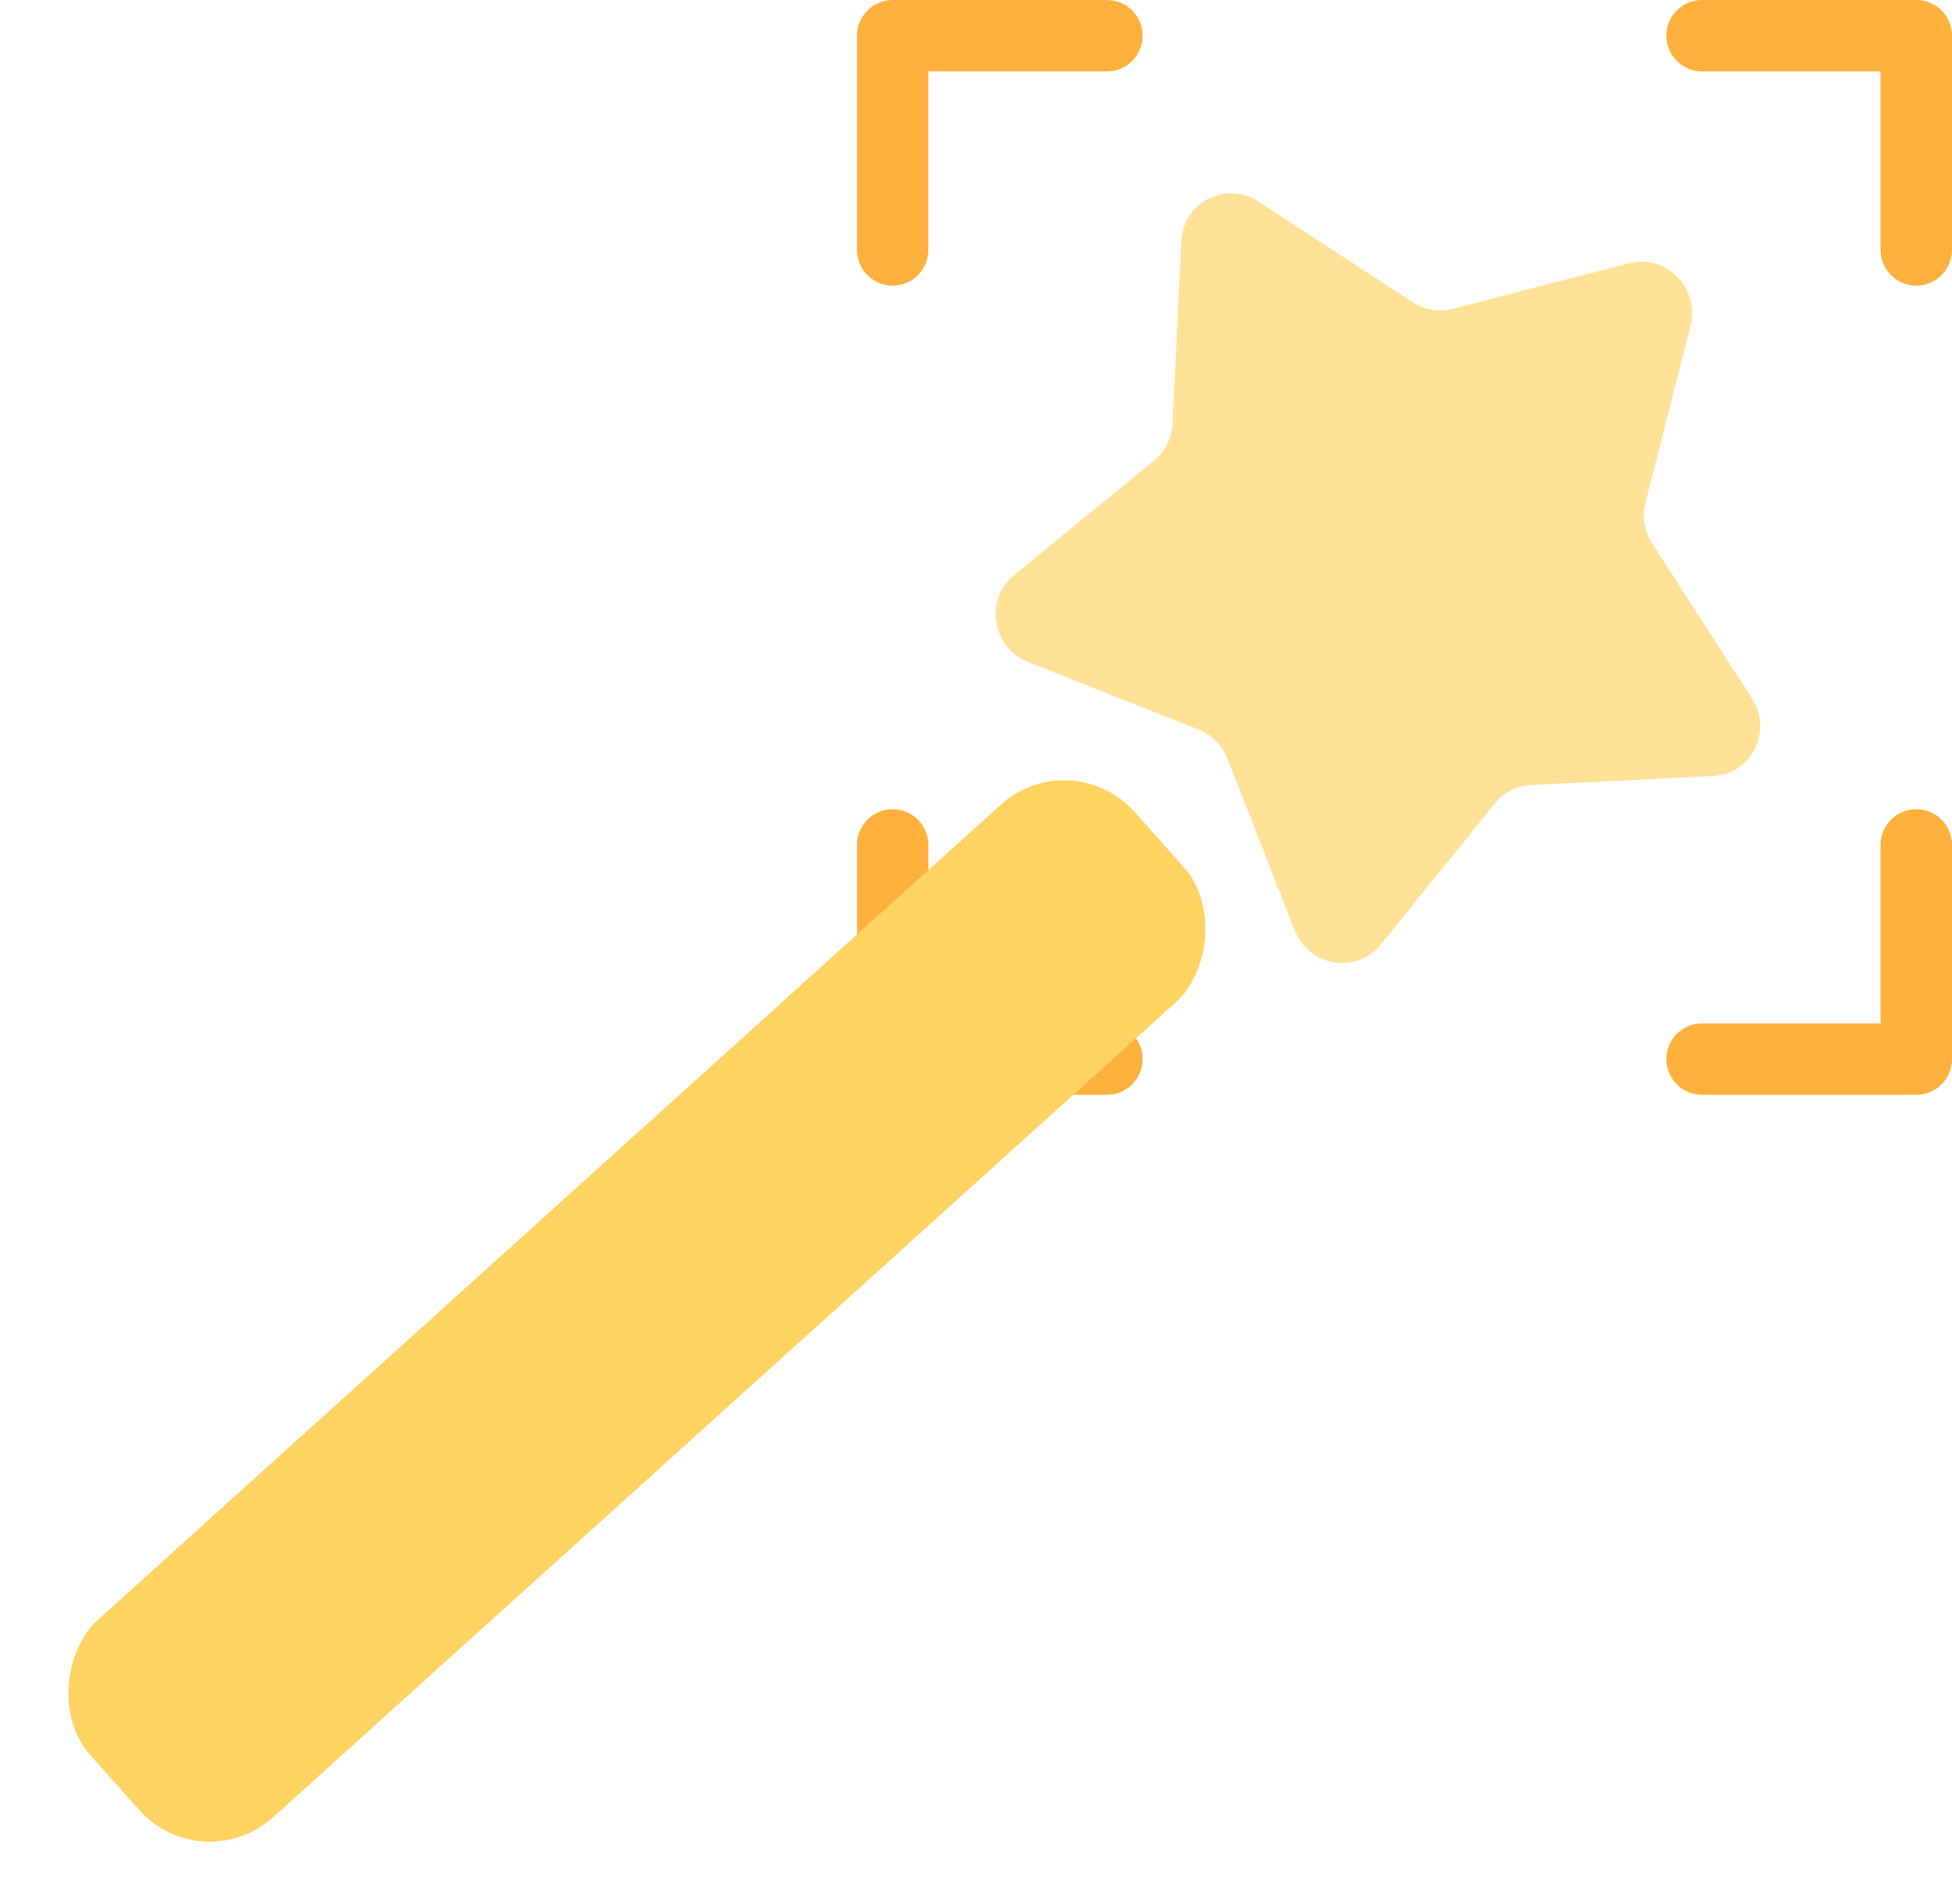
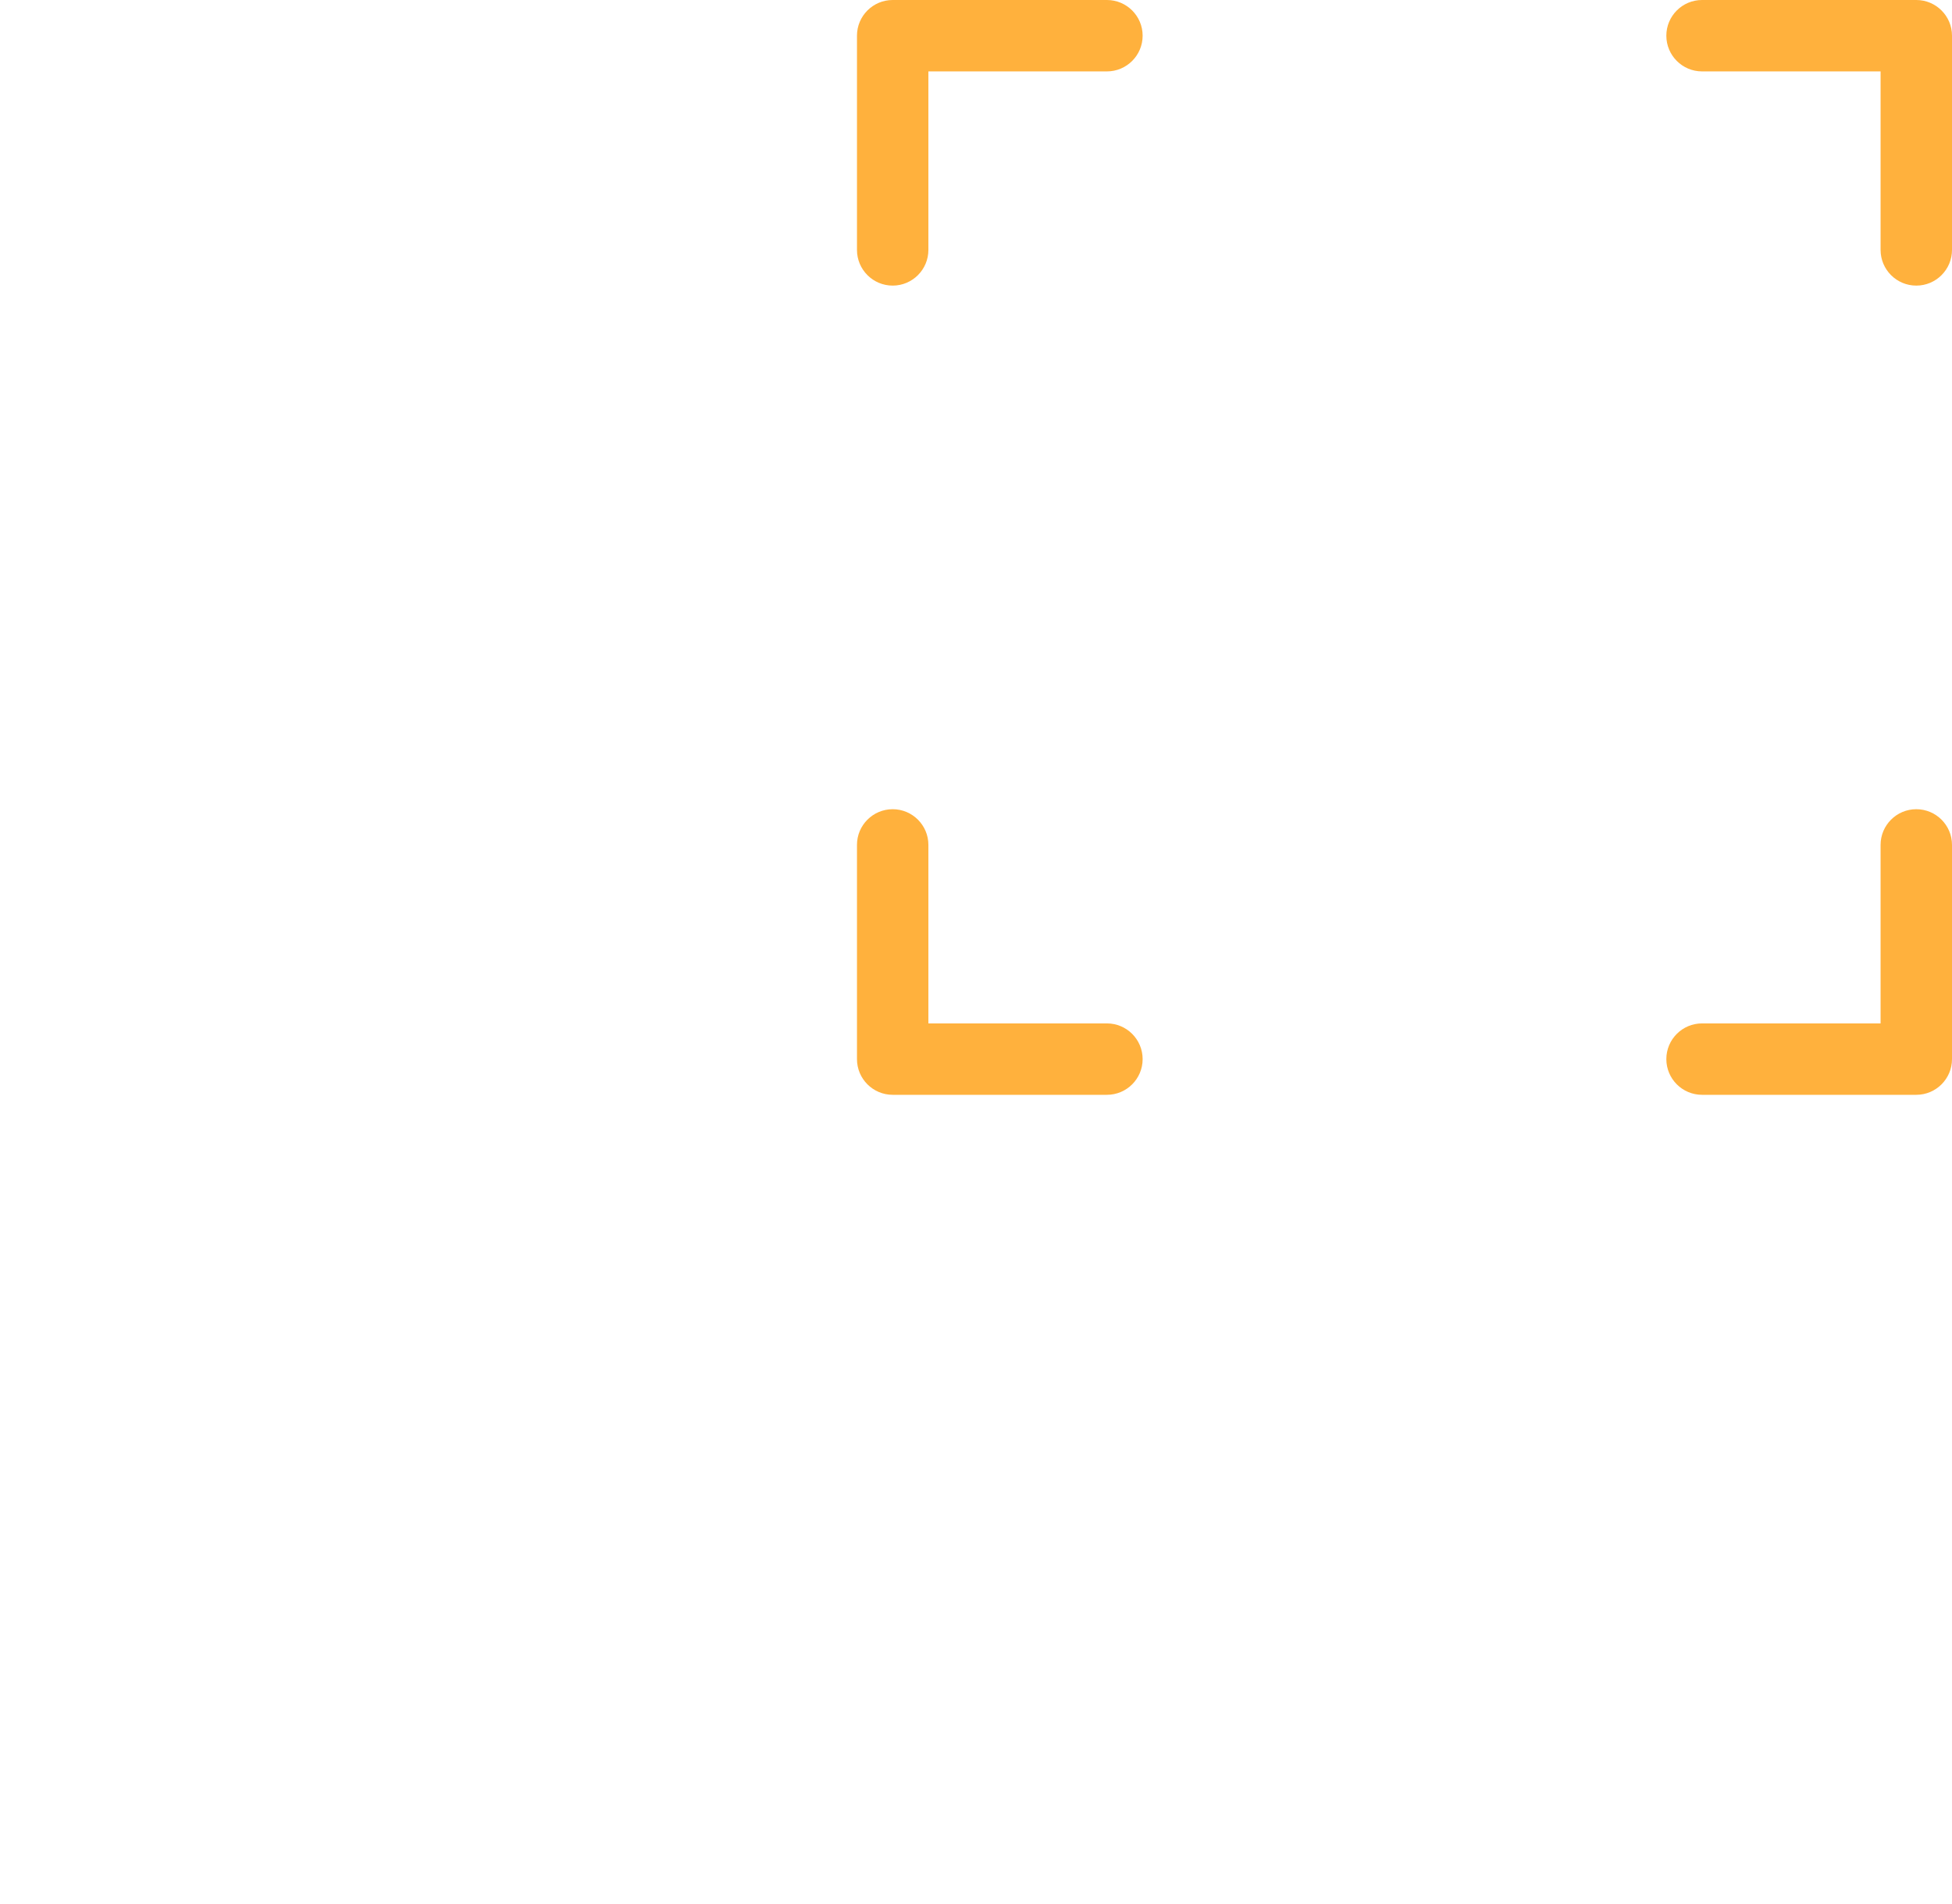
<svg xmlns="http://www.w3.org/2000/svg" width="41" height="40" viewBox="0 0 41 40" fill="none">
  <path fill-rule="evenodd" clip-rule="evenodd" d="M18 22.25C18 22.664 18.336 23 18.75 23L23.25 23C23.664 23 24 22.664 24 22.25C24 21.836 23.664 21.5 23.25 21.5L19.5 21.5L19.5 17.75C19.5 17.336 19.164 17 18.75 17C18.336 17 18 17.336 18 17.75L18 22.25Z" fill="#FFB13D" />
  <path fill-rule="evenodd" clip-rule="evenodd" d="M18.75 0C18.336 0 18 0.336 18 0.75V5.25C18 5.664 18.336 6 18.75 6C19.164 6 19.5 5.664 19.5 5.25V1.5L23.25 1.5C23.664 1.5 24 1.164 24 0.75C24 0.336 23.664 0 23.25 0H18.75Z" fill="#FFB13D" />
  <path fill-rule="evenodd" clip-rule="evenodd" d="M41 0.75C41 0.336 40.664 -1.46777e-08 40.25 -3.27835e-08L35.75 -2.29485e-07C35.336 -2.47591e-07 35 0.336 35 0.75C35 1.164 35.336 1.5 35.75 1.5L39.5 1.5L39.5 5.25C39.5 5.664 39.836 6 40.25 6C40.664 6 41 5.664 41 5.25L41 0.75Z" fill="#FFB13D" />
  <path fill-rule="evenodd" clip-rule="evenodd" d="M40.25 23C40.664 23 41 22.664 41 22.25L41 17.75C41 17.336 40.664 17 40.25 17C39.836 17 39.5 17.336 39.5 17.75L39.5 21.5L35.75 21.5C35.336 21.5 35 21.836 35 22.25C35 22.664 35.336 23 35.75 23L40.25 23Z" fill="#FFB13D" />
-   <rect width="5.544" height="29.567" rx="2" transform="matrix(0.665 0.747 -0.742 0.67 22.504 15.566)" fill="#FFD362" />
-   <path d="M34.209 5.531C34.991 5.329 35.711 6.054 35.51 6.842L34.56 10.564C34.486 10.852 34.537 11.16 34.7 11.412L36.797 14.67C37.24 15.359 36.788 16.263 35.979 16.303L32.157 16.492C31.861 16.506 31.586 16.646 31.4 16.876L29 19.846C28.492 20.474 27.492 20.308 27.194 19.545L25.781 15.94C25.672 15.66 25.452 15.438 25.174 15.328L21.594 13.906C20.836 13.605 20.671 12.598 21.295 12.087L24.244 9.67C24.473 9.483 24.611 9.207 24.626 8.908L24.813 5.059C24.853 4.245 25.75 3.789 26.435 4.236L29.67 6.348C29.921 6.511 30.227 6.562 30.513 6.488L34.209 5.531Z" fill="#FFE298" />
</svg>